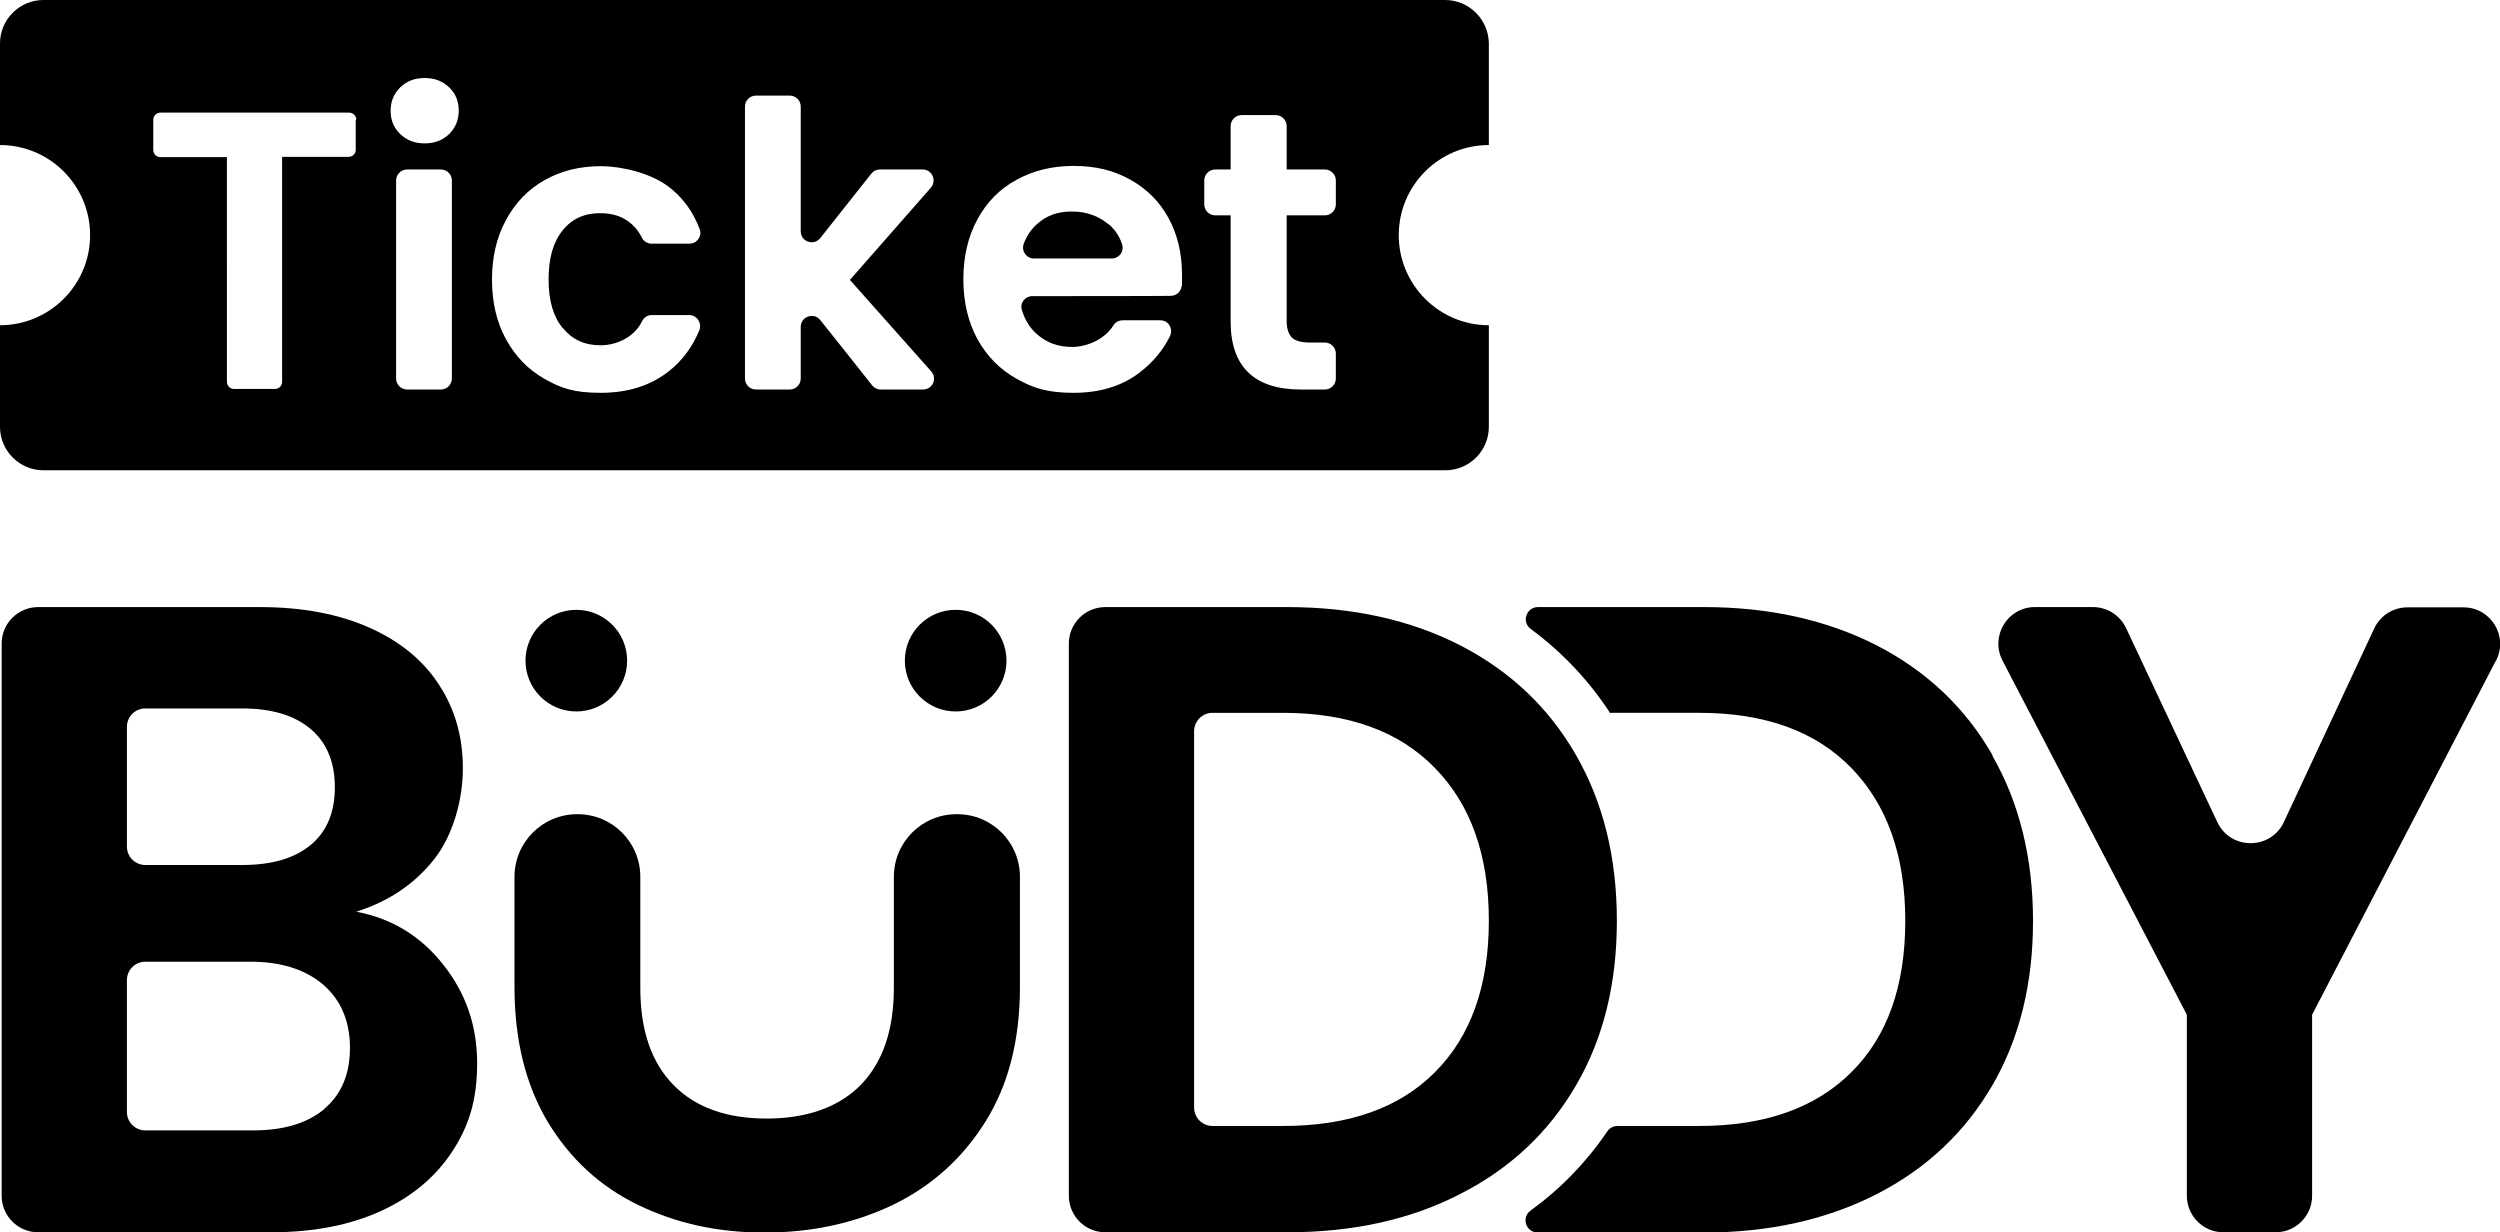
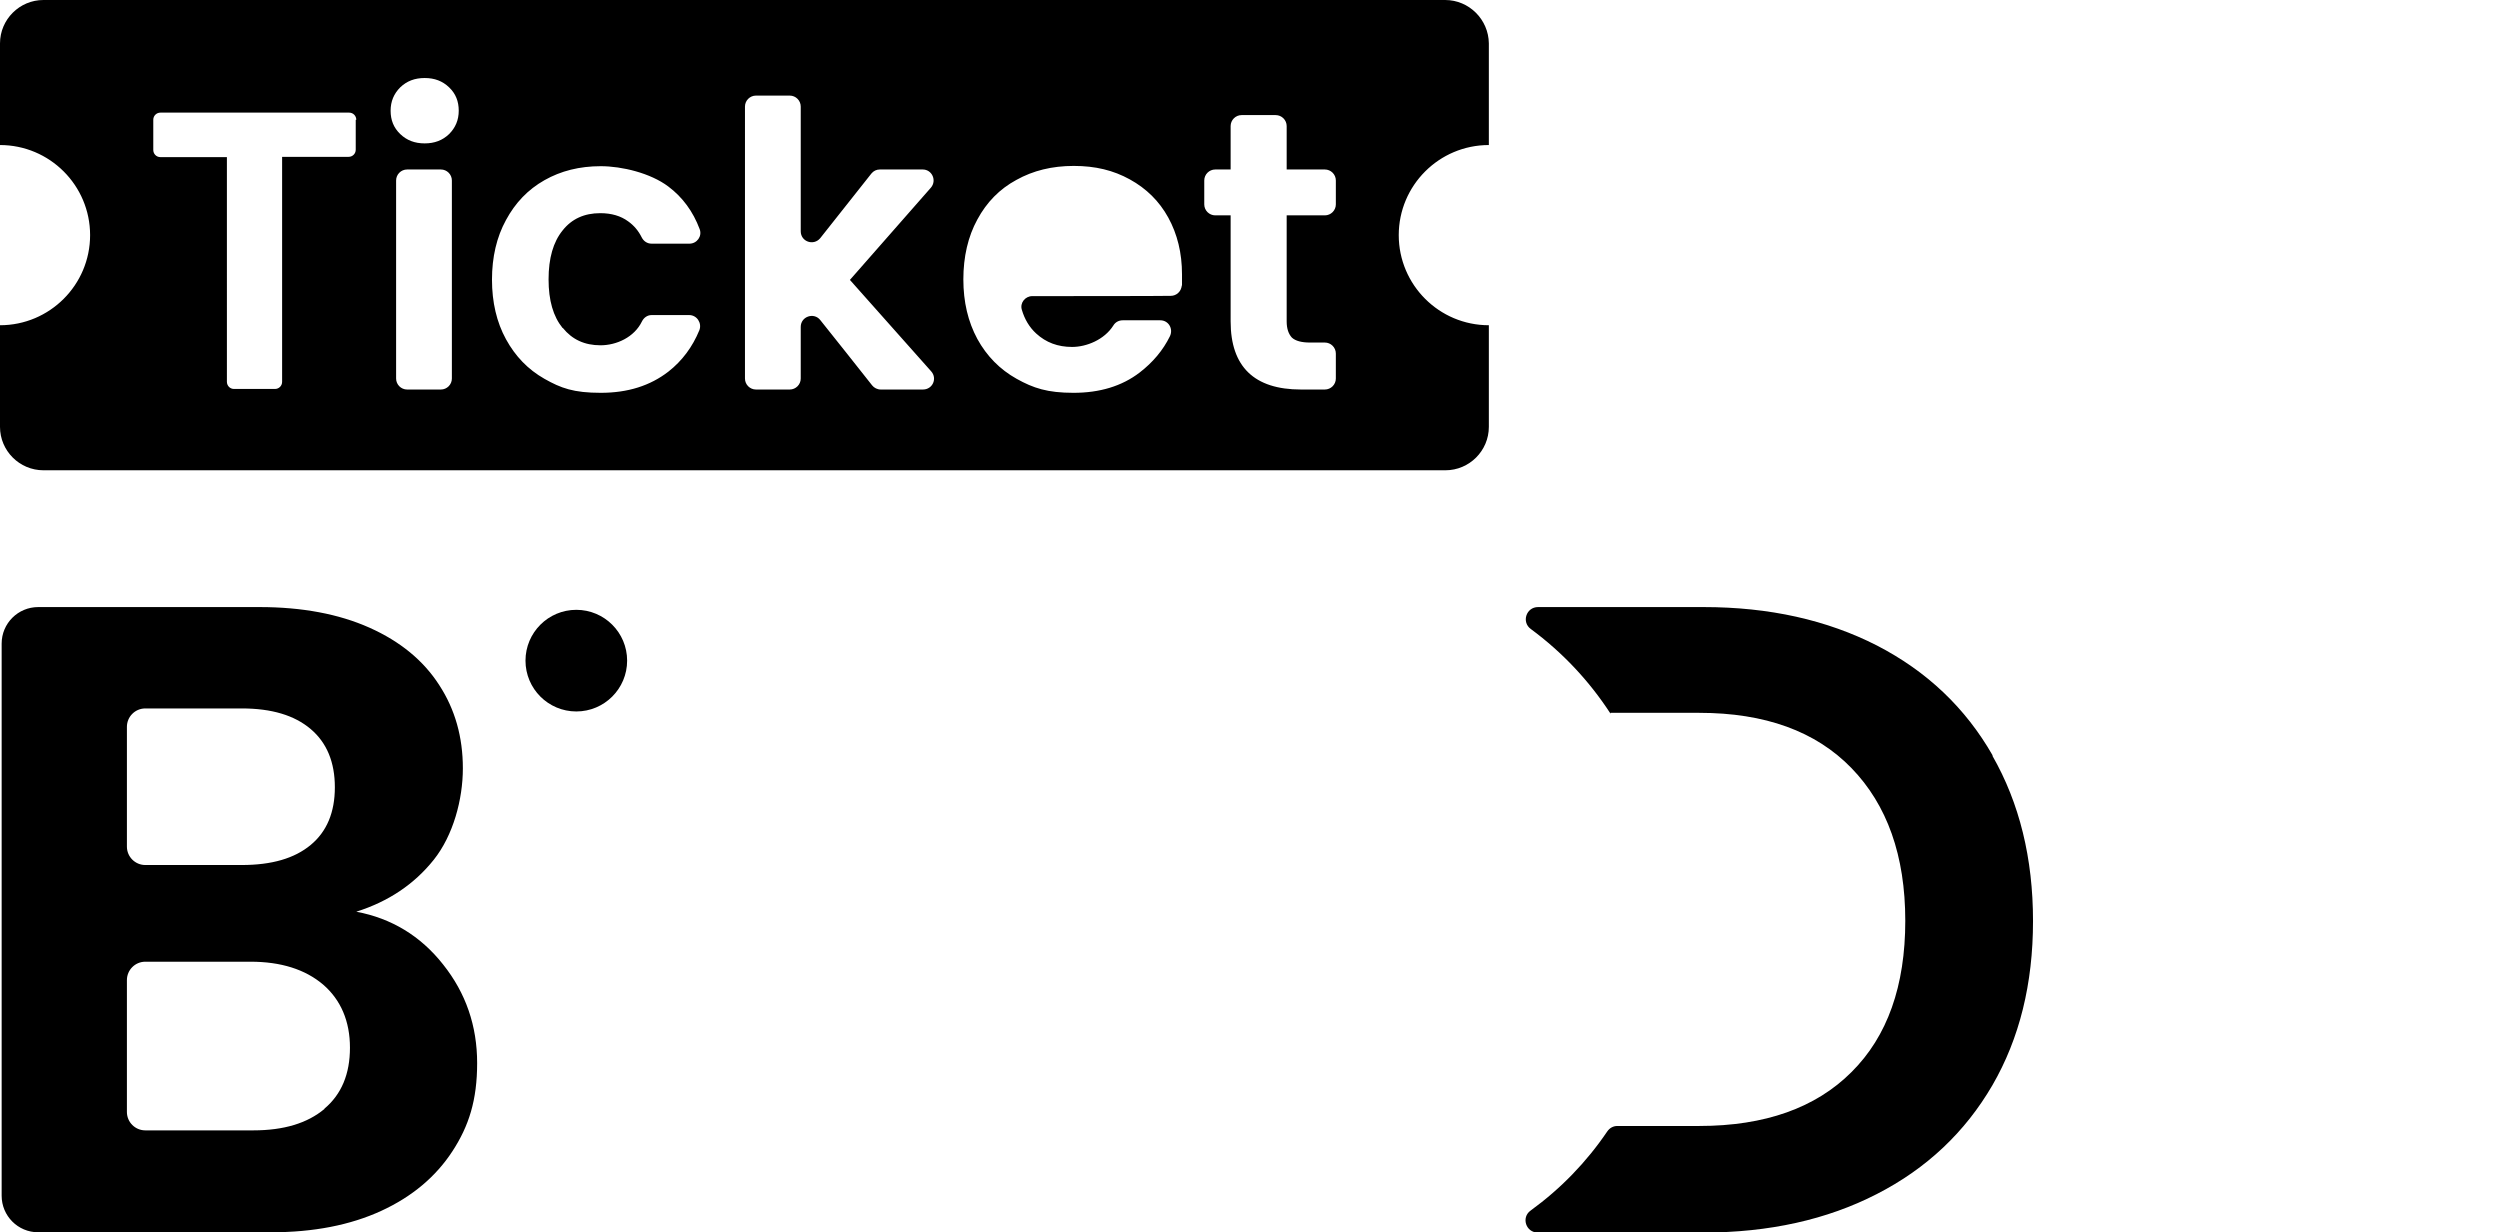
<svg xmlns="http://www.w3.org/2000/svg" id="Layer_1" version="1.1" viewBox="0 0 910.1 448.6">
  <g>
-     <path d="M403.6,81.7c-3.7-3.1-8.1-4.7-13.4-4.7s-9.2,1.5-12.6,4.5c-2.2,1.9-3.8,4.3-4.9,7.2-1,2.6.9,5.4,3.7,5.4h28.3,0c2.7,0,4.6-2.5,3.8-5.1-.9-2.9-2.5-5.3-4.8-7.3Z" />
    <path d="M509.2,85.6c0-18.1,14.7-32.8,32.8-32.8h0V15.8C541.9,7.1,534.8,0,526.1,0H15.8C7.1,0,0,7.1,0,15.8v37c18.1,0,32.8,14.7,32.8,32.8S18.1,118.4,0,118.4v37c0,8.7,7.1,15.8,15.8,15.8h510.4c8.7,0,15.8-7.1,15.8-15.8v-37c-18.1,0-32.8-14.7-32.8-32.8ZM129.5,43.5v11c0,1.5-1.2,2.6-2.6,2.6h-24.2v81.9c0,1.5-1.2,2.6-2.6,2.6h-14.9c-1.5,0-2.6-1.2-2.6-2.6V57.2h-24.2c-1.5,0-2.6-1.2-2.6-2.6v-11c0-1.5,1.2-2.6,2.6-2.6h68.7c1.5,0,2.6,1.2,2.6,2.6h-.2ZM164.5,137.8c0,2.2-1.8,4-4,4h-12.3c-2.2,0-4-1.8-4-4v-72.1c0-2.2,1.8-4,4-4h12.3c2.2,0,4,1.8,4,4v72.1ZM163.5,48.8c-2.4,2.3-5.3,3.4-8.9,3.4s-6.5-1.1-8.9-3.4c-2.4-2.3-3.5-5.1-3.5-8.5s1.2-6.2,3.5-8.5c2.4-2.3,5.3-3.4,8.9-3.4s6.5,1.1,8.9,3.4c2.4,2.3,3.5,5.1,3.5,8.5s-1.2,6.2-3.5,8.5ZM204.9,119.4c3.4,4.2,7.9,6.3,13.7,6.3s12.3-2.9,15.1-8.7c.7-1.4,2-2.3,3.5-2.3h13.7c2.8,0,4.7,2.9,3.7,5.5-2.5,6.1-6.3,11.2-11.3,15.1-6.6,5.1-14.7,7.7-24.6,7.7s-14.5-1.7-20.5-5.1-10.6-8.2-14-14.4c-3.4-6.2-5.1-13.5-5.1-21.7s1.7-15.5,5.1-21.7h0c3.4-6.3,8-11.1,14-14.5,6-3.4,12.8-5.1,20.5-5.1s18.1,2.5,24.6,7.4c5.2,3.9,9,9.1,11.4,15.5,1,2.6-1,5.3-3.7,5.3h-13.8c-1.6,0-2.9-.9-3.6-2.3-1.2-2.4-2.8-4.3-4.9-5.8-2.7-2-6.1-3-10.2-3-5.8,0-10.4,2.1-13.7,6.3-3.4,4.2-5.1,10.1-5.1,17.8s1.7,13.5,5.1,17.7ZM336.1,141.8h-15.5c-1.2,0-2.4-.6-3.1-1.5h0c0-.1-18.9-23.8-18.9-23.8-2.3-2.9-7.1-1.3-7.1,2.5v18.8c0,2.2-1.8,4-4,4h-12.3c-2.2,0-4-1.8-4-4V38.8c0-2.2,1.8-4,4-4h12.3c2.2,0,4,1.8,4,4v45.4c0,3.8,4.7,5.4,7.1,2.5l18.6-23.5c.8-1,1.9-1.5,3.1-1.5h15.6c3.4,0,5.2,4,3,6.6l-29.5,33.6,29.6,33.3c2.3,2.6.5,6.6-3,6.6ZM430.2,104c-.2,2.1-1.9,3.7-4,3.7h-.2c0,.1-50.2.1-50.2.1-2.6,0-4.6,2.5-3.8,5,1,3.4,2.7,6.3,5.2,8.6,3.6,3.3,7.9,4.9,13.1,4.9s11.7-2.6,15-7.8c.7-1.2,2-1.9,3.4-1.9h13.7c3,0,4.8,3.1,3.5,5.8-2.5,5.1-6.2,9.5-11,13.2-6.5,5-14.6,7.4-24.1,7.4s-14.6-1.7-20.7-5.1c-6.1-3.4-10.9-8.3-14.3-14.5-3.4-6.3-5.1-13.5-5.1-21.7s1.7-15.6,5.1-21.8c3.4-6.3,8.1-11.1,14.2-14.4,6.1-3.4,13-5.1,20.9-5.1s14.4,1.6,20.4,4.9c6,3.3,10.7,7.9,14,13.9s5,12.9,5,20.7,0,2.8-.1,4.1ZM486.3,74.4c0,2.2-1.8,4-4,4h-13.9v38.6c0,2.7.7,4.6,1.9,5.9,1.3,1.2,3.5,1.8,6.6,1.8h5.4c2.2,0,4,1.8,4,4v9.1c0,2.2-1.8,4-4,4h-8.7c-17,0-25.6-8.3-25.6-24.8v-38.6h-5.6c-2.2,0-4-1.8-4-4v-8.7c0-2.2,1.8-4,4-4h5.6v-15.8c0-2.2,1.8-4,4-4h12.4c2.2,0,4,1.8,4,4v15.8h13.9c2.2,0,4,1.8,4,4v8.7Z" />
  </g>
  <g>
-     <path d="M531.7,235c18.2,9.4,32.2,22.7,42.1,40,9.9,17.3,14.8,37.3,14.8,60.2s-4.9,42.8-14.8,59.8c-9.9,17.1-23.9,30.3-42.1,39.6-18.2,9.4-39.2,14-63.1,14h-66.2c-7.4,0-13.3-6-13.3-13.3v-201c0-7.4,6-13.3,13.3-13.3h66.2c23.9,0,45,4.7,63.1,14h0ZM522.4,390.3c13-13,19.6-31.4,19.6-55.1s-6.5-42.2-19.6-55.6c-13-13.4-31.5-20.1-55.4-20.1h-25.6c-3.7,0-6.7,3-6.7,6.7v137c0,3.7,3,6.7,6.7,6.7h25.6c23.9,0,42.4-6.5,55.4-19.6Z" />
-     <path d="M908.6,240.5l-66.9,128.9v65.9c0,7.4-6,13.3-13.3,13.3h-19c-7.4,0-13.3-6-13.3-13.3v-65.9l-67.1-128.9c-4.6-8.9,1.8-19.5,11.8-19.5h21.1c5.2,0,9.9,3,12.1,7.7l33.2,70.6c4.8,10.2,19.4,10.2,24.2,0l32.9-70.5c2.2-4.7,6.9-7.7,12.1-7.7h20.4c10,0,16.5,10.6,11.8,19.5h0Z" />
    <path d="M161.3,351.1c8.3,10.4,12.4,22.4,12.4,35.9s-3,22.9-9,32.1-14.6,16.5-25.9,21.7c-11.3,5.2-24.7,7.8-40.1,7.8H13.9c-7.4,0-13.3-6-13.3-13.3v-201c0-7.4,6-13.3,13.3-13.3h80.6c15.4,0,28.8,2.5,40,7.5s19.7,12,25.4,20.9c5.8,8.9,8.6,19,8.6,30.3s-3.5,24.4-10.6,33.3-16.5,15.2-28.2,18.9c12.8,2.4,23.4,8.8,31.6,19.2ZM46.2,308.2c0,3.7,3,6.7,6.7,6.7h35.1c10.9,0,19.2-2.4,25.1-7.3s8.8-11.9,8.8-21-2.9-16.2-8.8-21.2-14.2-7.5-25.1-7.5h-35.1c-3.7,0-6.7,3-6.7,6.7v43.7h0ZM118.1,403.6c6.2-5.2,9.3-12.6,9.3-22.2s-3.3-17.4-9.8-23c-6.5-5.5-15.3-8.3-26.4-8.3h-38.3c-3.7,0-6.7,3-6.7,6.7v48c0,3.7,3,6.7,6.7,6.7h39.3c11.1,0,19.7-2.6,25.9-7.8h0Z" />
-     <path d="M210.3,296.4c12.6,0,22.8,10.2,22.8,22.8v40.4c0,15.4,4,27.2,12.1,35.4,8,8.2,19.4,12.2,33.9,12.2s26.2-4.1,34.2-12.2c8-8.2,12.1-19.9,12.1-35.4v-40.4c0-12.6,10.2-22.8,22.8-22.8h.3c12.6,0,22.8,10.2,22.8,22.8v40.1c0,19.4-4.2,35.7-12.6,49.1s-19.6,23.4-33.6,30.2c-14,6.7-29.6,10.1-46.8,10.1s-32.3-3.4-46.1-10.1-24.7-16.8-32.8-30.2c-8-13.4-12.1-29.7-12.1-49.1v-40.1c0-12.6,10.2-22.8,22.8-22.8h.2Z" />
    <circle cx="209.8" cy="240.5" r="18.5" />
-     <circle cx="347.9" cy="240.5" r="18.5" />
    <path d="M725.4,275c-9.9-17.3-23.9-30.6-42.1-40-18.2-9.3-39.2-14-63.1-14h-60.3c-4.3,0-6.1,5.5-2.6,8,11.5,8.5,21.2,18.8,29,30.8v-.3h32.3c23.9,0,42.4,6.7,55.4,20.1s19.6,31.9,19.6,55.6-6.5,42.1-19.6,55.1c-13,13-31.5,19.6-55.4,19.6h-29.8c-1.5,0-2.8.7-3.7,2-7.6,11.2-16.9,20.8-27.9,28.8-3.5,2.5-1.7,8,2.6,8h60.3c23.9,0,45-4.7,63.1-14,18.2-9.3,32.2-22.6,42.1-39.6,9.9-17.1,14.8-37,14.8-59.8s-4.9-42.9-14.8-60.2h.1Z" />
  </g>
</svg>